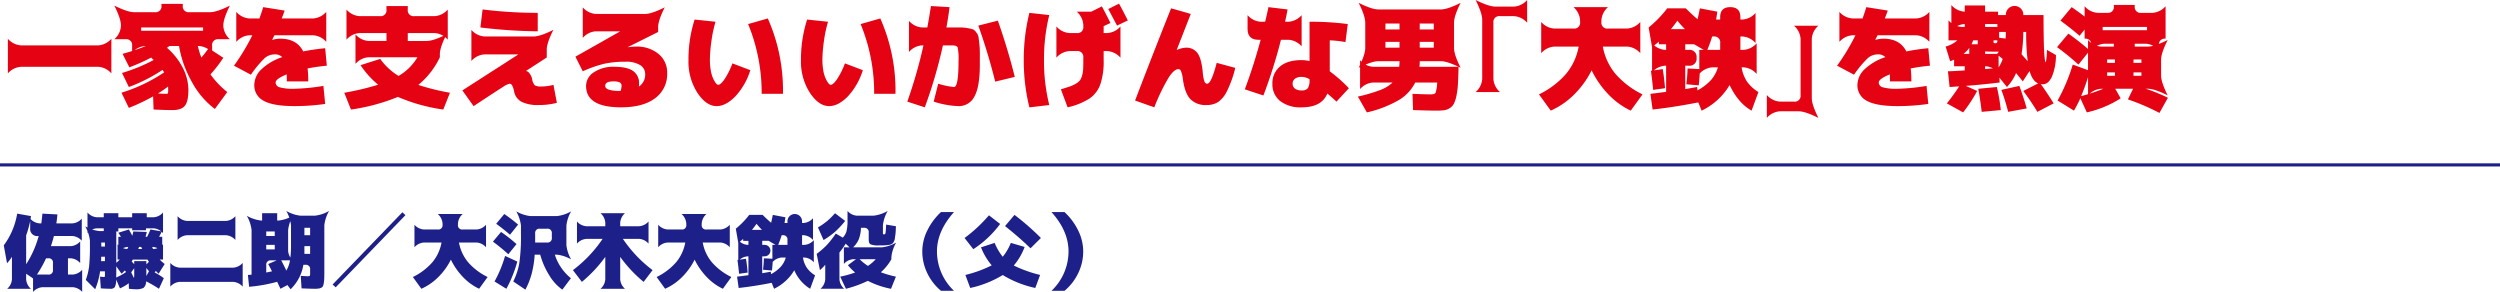
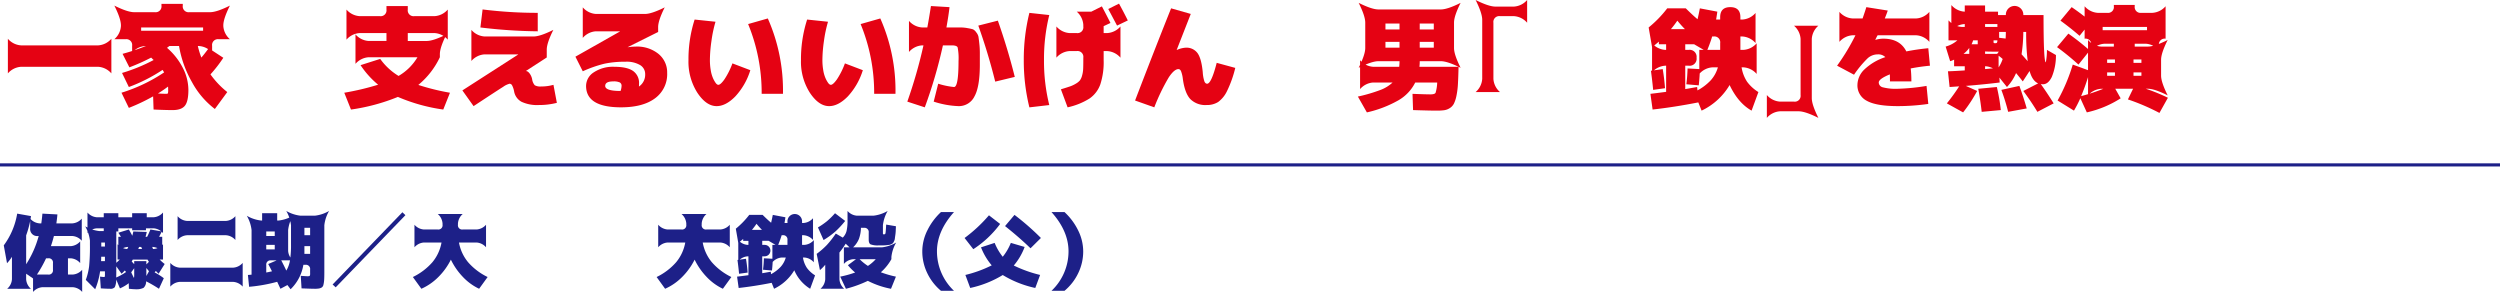
<svg xmlns="http://www.w3.org/2000/svg" width="800" height="93.422" viewBox="0 0 800 93.422">
  <defs>
    <style>.cls-1{fill:#1d2088;}.cls-2{fill:#e50213;}.cls-3{fill:none;stroke:#1d2088;stroke-miterlimit:10;}</style>
  </defs>
  <g id="レイヤー_2" data-name="レイヤー 2">
    <g id="_レイヤー_" data-name="&lt;レイヤー&gt;">
      <path class="cls-1" d="M9.661,69.961a4.387,4.387,0,0,0,3.047,1.523h.508q.2-1.345.355-3.123l4.8.254q-.077,1.016-.33,2.869h5.078a4.387,4.387,0,0,0,3.047-1.523v7.084a4.389,4.389,0,0,0-3.047-1.524H17.253q-.432,1.7-.965,3.25H22.61a4.385,4.385,0,0,0,3.047-1.523V84.18a4.387,4.387,0,0,0-3.047-1.524h-.863v5.2h1.5a4.387,4.387,0,0,0,3.047-1.523v7.084A4.389,4.389,0,0,0,23.245,91.9H13.622a4.389,4.389,0,0,0-3.047,1.524V89.105L8.366,87.582v1.777A4.387,4.387,0,0,0,9.89,92.406H2.3a4.389,4.389,0,0,0,1.523-3.047V82.174A12.51,12.51,0,0,1,2.247,84.23L1.206,78.518A23.517,23.517,0,0,0,5.5,68.361l4.418.787a30.773,30.773,0,0,1-1.549,6.17v9.243a31.947,31.947,0,0,0,4.012-9.04H12.2a2.244,2.244,0,0,1-2.539-2.539Zm5.078,12.7a39.146,39.146,0,0,1-2.92,5.2h3.606a1.346,1.346,0,0,0,1.523-1.523V84.18a1.347,1.347,0,0,0-1.523-1.524Z" />
      <path class="cls-1" d="M52.419,89.029,50.87,92.406a40.8,40.8,0,0,0-4.113-2.386,2.746,2.746,0,0,1-.825,2.094,5.2,5.2,0,0,1-2.6.445q-.66,0-2.082-.153L41.2,90.629a13,13,0,0,1-2.818,1.65l-1.193-2.843a5.751,5.751,0,0,1-.457,2.462,1.711,1.711,0,0,1-1.473.508q-1.067,0-3-.127l-.254-3.758q1.143.127,1.193.127.279,0,.33-.114a3.236,3.236,0,0,0,.051-.8V86.82H32.03a23.458,23.458,0,0,1-1.574,5.739l-3-3a19.593,19.593,0,0,0,1.066-4.379,66.49,66.49,0,0,0,.254-6.945V76.994a11.7,11.7,0,0,0-1.523-4.57,11.7,11.7,0,0,0,4.57,1.523H33.2v-.888H31.04a4.387,4.387,0,0,0-3.047,1.523V68.006a4.391,4.391,0,0,0,3.047,1.523H33.2v-1.3H37.87v1.3h4.418v-1.3H46.96v1.3h2.158a4.391,4.391,0,0,0,3.047-1.523v6.576a4.387,4.387,0,0,0-3.047-1.523H46.706v.634H42.288v-.634H37.87v1.015h-.66V84.1q.4-.33,1.117-1.042h-.711v-4.9a4.389,4.389,0,0,0,3.047,1.524h.051c.016-.034.067-.131.152-.292s.144-.284.178-.369h-.127a4.389,4.389,0,0,0-3.047,1.524V75.775h.838q-.077-.126-.381-.6t-.457-.7l3.377-1.041q.177.332.546.991t.546,1.015q.151-.532.33-1.371l4.291.153q-.153.76-.381,1.548h.508a23.113,23.113,0,0,0,1.041-2.336l3.656.635q-.583,1.168-.863,1.7h.99v4.774a4.387,4.387,0,0,0-3.047-1.524h-.152c.033.085.08.2.14.356s.1.254.114.305h.152a4.389,4.389,0,0,0,3.047-1.524v4.9H51.1a12.456,12.456,0,0,0,1.6,1.422l-1.955,3.123c-.389-.389-.678-.685-.863-.888-.051.051-.119.123-.2.216a3.075,3.075,0,0,0-.2.241A18.949,18.949,0,0,1,52.419,89.029ZM32.386,82.148c0,.153-.005.39-.013.711s-.021.559-.038.711h1.244V82.148Zm.025-3.25h1.168V77.6H32.411Zm7.922,8.151c-.034-.051-.1-.131-.19-.241s-.165-.191-.216-.242q-.331.357-1.016,1.041l-1.7-2.386v2.006c0,.2-.005.482-.013.837s-.012.6-.012.737A17.291,17.291,0,0,0,40.333,87.049Zm1.65.1.838,1.752c.084,0,.127-.3.127-.914V85.83Zm.965-2.615V83.57h3.885v1.041l.394-.393q.266-.267.419-.445a3.391,3.391,0,0,1-.216-.342c-.094-.161-.165-.284-.216-.369H42.491c-.034.068-.089.17-.165.305a2.86,2.86,0,0,1-.19.3C42.321,83.875,42.593,84.163,42.948,84.535Zm1.3-4.849h1.219c-.034-.068-.081-.178-.14-.331s-.106-.262-.139-.33H44.5Q44.293,79.559,44.243,79.686ZM47.671,86.8l-.838-1.041v2.564Z" />
      <path class="cls-1" d="M54.5,91.721V84.129a4.387,4.387,0,0,0,3.047,1.523H74.61a4.385,4.385,0,0,0,3.047-1.523v7.592A4.387,4.387,0,0,0,74.61,90.2H57.548A4.389,4.389,0,0,0,54.5,91.721Zm2.336-14.93V69.174A4.391,4.391,0,0,0,59.884,70.7h12.39a4.389,4.389,0,0,0,3.047-1.523v7.617a4.385,4.385,0,0,0-3.047-1.523H59.884A4.387,4.387,0,0,0,56.837,76.791Z" />
      <path class="cls-1" d="M100.661,92.406q-.99,0-4.164-.127l-.254-4.011Q98,88.4,98.452,88.4c.356,0,.575-.047.66-.14a1.4,1.4,0,0,0,.127-.775V86.262a1.347,1.347,0,0,0-1.523-1.524h-.635a14.075,14.075,0,0,1-4.088,7.821l-1.015-1.346-2.235,1.193q-.077-.151-1.041-2.234a50.308,50.308,0,0,1-8.988,1.6l-.381-3.783q.786-.049,1.168-.1V73.617a11.7,11.7,0,0,0-1.523-4.57,11.7,11.7,0,0,0,4.57,1.523h.33V68.234H88.7V70.57h.457a11.7,11.7,0,0,0,4.57-1.523,11.7,11.7,0,0,0-1.523,4.57V80.27a4.389,4.389,0,0,0,1.523,3.046H90q.711,1.347,1.625,3.276a9.5,9.5,0,0,0,1.168-3.238,31.639,31.639,0,0,0,.33-5.243V72.068A11.7,11.7,0,0,0,91.6,67.5a11.679,11.679,0,0,0,4.57,1.523h4.57a11.688,11.688,0,0,0,4.571-1.523,11.69,11.69,0,0,0-1.524,4.57V87.227q0,1.548-.063,2.412a8.572,8.572,0,0,1-.229,1.5,1.323,1.323,0,0,1-.558.863,2.72,2.72,0,0,1-.864.317A8.24,8.24,0,0,1,100.661,92.406ZM85.2,75.521h2.717V74.074H85.2Zm0,2.844v1.447h2.717V78.365Zm1.828,8.455q-.2-.43-.609-1.218t-.584-1.118l2.717-1.168H86.722A1.347,1.347,0,0,0,85.2,84.84V87.2Q85.681,87.125,87.026,86.82ZM97.411,75.268h1.828V72.906H97.411Zm0,3.5v2.463h1.828V78.771Z" />
      <path class="cls-1" d="M106.431,91.039l22.335-23.115.962.935L107.419,91.948Z" />
      <path class="cls-1" d="M132.628,79.127V71.916a4.387,4.387,0,0,0,3.047,1.523h4.418a1.346,1.346,0,0,0,1.523-1.523v-.381a4.393,4.393,0,0,0-1.523-3.047h7.972a4.393,4.393,0,0,0-1.523,3.047v.381a1.346,1.346,0,0,0,1.523,1.523h4.418a4.385,4.385,0,0,0,3.047-1.523v7.211a4.385,4.385,0,0,0-3.047-1.523h-5.611a13.616,13.616,0,0,0,2.92,6.309,19.666,19.666,0,0,0,6.246,4.735l-2.717,3.758a17.438,17.438,0,0,1-5.167-3.758,21.634,21.634,0,0,1-3.872-5.56,21.045,21.045,0,0,1-4.037,5.586,17.924,17.924,0,0,1-5.408,3.732l-2.717-3.758a19.689,19.689,0,0,0,6.246-4.735,13.616,13.616,0,0,0,2.92-6.309h-5.611A4.387,4.387,0,0,0,132.628,79.127Z" />
-       <path class="cls-1" d="M162.665,81.361a61.728,61.728,0,0,0-4.926-4.037l2.59-3.1a45.517,45.517,0,0,1,4.951,3.884Zm2.869,2.336a38.584,38.584,0,0,1-1.574,4.647,33.194,33.194,0,0,1-1.93,4.062l-3.783-2.336a38.323,38.323,0,0,0,3.377-8.175ZM158.78,71.611l2.59-3.123a49.564,49.564,0,0,1,4.418,3.377l-2.59,3.25Q161.065,73.262,158.78,71.611ZM171.1,81.488a32.43,32.43,0,0,1-.965,6.119,24.992,24.992,0,0,1-2.006,5.079l-3.885-2.616a21.6,21.6,0,0,0,1.955-5.992,62.182,62.182,0,0,0,.508-9.344V72.195a11.7,11.7,0,0,0-1.523-4.57,11.679,11.679,0,0,0,4.57,1.523H178.2a11.679,11.679,0,0,0,4.57-1.523,11.7,11.7,0,0,0-1.523,4.57v6.246a11.7,11.7,0,0,0,1.523,4.571,11.685,11.685,0,0,0-4.57-1.524h-.66a15.972,15.972,0,0,0,5.154,7.541l-2.742,3.657a14.78,14.78,0,0,1-4.113-4.469,24.951,24.951,0,0,1-2.971-6.729Zm.152-3.884h3.809a1.347,1.347,0,0,0,1.523-1.524V74.709a1.346,1.346,0,0,0-1.523-1.523h-2.285a1.346,1.346,0,0,0-1.524,1.523V77.6Z" />
-       <path class="cls-1" d="M199.989,68.234a4.393,4.393,0,0,0-1.523,3.047V72.4h6.017a4.385,4.385,0,0,0,3.047-1.523v7.084a4.385,4.385,0,0,0-3.047-1.523h-5.154a41.625,41.625,0,0,0,9.5,10L205.956,90.2a42.682,42.682,0,0,1-7.49-8v7.16a4.389,4.389,0,0,0,1.523,3.047h-7.82a4.385,4.385,0,0,0,1.523-3.047V82.2a42.682,42.682,0,0,1-7.49,8l-2.869-3.758a41.625,41.625,0,0,0,9.5-10h-5.154a4.387,4.387,0,0,0-3.047,1.523V70.875a4.387,4.387,0,0,0,3.047,1.523h6.017V71.281a4.389,4.389,0,0,0-1.523-3.047Z" />
      <path class="cls-1" d="M210.628,79.127V71.916a4.387,4.387,0,0,0,3.047,1.523h4.418a1.346,1.346,0,0,0,1.523-1.523v-.381a4.393,4.393,0,0,0-1.523-3.047h7.972a4.393,4.393,0,0,0-1.523,3.047v.381a1.346,1.346,0,0,0,1.523,1.523h4.418a4.385,4.385,0,0,0,3.047-1.523v7.211a4.385,4.385,0,0,0-3.047-1.523h-5.611a13.616,13.616,0,0,0,2.92,6.309,19.666,19.666,0,0,0,6.246,4.735l-2.717,3.758a17.438,17.438,0,0,1-5.167-3.758,21.634,21.634,0,0,1-3.872-5.56,21.045,21.045,0,0,1-4.037,5.586,17.9,17.9,0,0,1-5.408,3.732l-2.717-3.758a19.666,19.666,0,0,0,6.246-4.735,13.616,13.616,0,0,0,2.92-6.309h-5.611A4.387,4.387,0,0,0,210.628,79.127Z" />
      <path class="cls-1" d="M256.94,82.4a8.439,8.439,0,0,0,1.27,3.327,9.289,9.289,0,0,0,2.615,2.386l-1.574,4.291a12.8,12.8,0,0,1-5.078-5.916,15.032,15.032,0,0,1-6.475,5.916l-.761-1.9q-5.536,1.091-10.563,1.65l-.508-3.631q.939-.1,3.631-.457V82.021h-.2a4.389,4.389,0,0,0-3.047,1.524v-6.7a4.391,4.391,0,0,0,3.047,1.523h.2v-1.3h-1.676v-.609q-.709.609-1.574,1.269l-.787-4.544a26.173,26.173,0,0,0,4.291-4.418h4.291q1.727,1.7,2.717,2.513.3-1.269.533-2.513l4.037.761q-.1.788-.279,1.828h.939v-.533a2.336,2.336,0,0,1,4.672,0v.533h.457a4.387,4.387,0,0,0,3.047-1.523v6.957a4.387,4.387,0,0,0-3.047-1.523h-.457v3.1h.711a4.391,4.391,0,0,0,3.047-1.523v7.084a4.389,4.389,0,0,0-3.047-1.524Zm-20.947.787,2.717-.38q.355,2.082.533,4.418l-2.742.38Q236.3,85.476,235.993,83.189Zm4.621-9.623h3.225a26.187,26.187,0,0,1-1.752-1.955A23.348,23.348,0,0,1,240.614,73.566Zm6.551,10.36V78.365h1.016l-2.209-1.3h-2.057v1.3h.787a1.828,1.828,0,0,1,0,3.656h-.787V87.43l2.742-.483.076.787a11.89,11.89,0,0,0,3.085-2.348,7.609,7.609,0,0,0,1.638-2.984h-1.244A4.389,4.389,0,0,0,247.165,83.926Zm-3,2.386a34.506,34.506,0,0,0,.279-3.656l2.844.153q-.025,1.6-.254,3.757Zm7.82-7.947V76.791a1.346,1.346,0,0,0-1.523-1.523h-.33a32.838,32.838,0,0,1-1.117,3.1Z" />
      <path class="cls-1" d="M270.042,84.459V79.152h1.8l-1.219-1.168A28.092,28.092,0,0,1,268.62,80.8v8.556a4.387,4.387,0,0,0,1.524,3.047h-7.592a4.389,4.389,0,0,0,1.523-3.047V84.713a12.622,12.622,0,0,1-1.7,1.726l-1.041-5.2a25.077,25.077,0,0,0,3.3-2.881,30.5,30.5,0,0,0,2.818-3.619l2.235,1.3a4.733,4.733,0,0,0,1.206-2.094,14.425,14.425,0,0,0,.317-3.492V67.5a4.387,4.387,0,0,0,3.047,1.523h5.23a11.688,11.688,0,0,0,4.571-1.523,11.69,11.69,0,0,0-1.524,4.57v2.539c0,.187.022.3.064.331a.6.6,0,0,0,.317.05.427.427,0,0,0,.444-.381q.09-.38.216-2.742l3.123.533q-.051,1.143-.076,1.676a12.957,12.957,0,0,1-.14,1.3c-.076.508-.123.86-.139,1.054a2.338,2.338,0,0,1-.254.762,4.235,4.235,0,0,1-.318.584,1.8,1.8,0,0,1-.507.33,2.127,2.127,0,0,1-.635.241q-.216.025-.9.1a10.527,10.527,0,0,1-1.118.077h-1.371a6.382,6.382,0,0,1-2.678-.343q-.571-.343-.572-1.486V74.43a1.347,1.347,0,0,0-1.523-1.524H275.5a10.649,10.649,0,0,1-.66,3.58,7.679,7.679,0,0,1-1.854,2.666H282.2a11.679,11.679,0,0,0,4.57-1.523,11.7,11.7,0,0,0-1.523,4.57v.737a15.912,15.912,0,0,1-3.377,4.189,33.091,33.091,0,0,0,4.824,1.4l-1.574,3.885a27.422,27.422,0,0,1-7.414-2.539,38.184,38.184,0,0,1-7.008,2.539l-1.828-3.885a33.345,33.345,0,0,0,4.773-1.32,17.608,17.608,0,0,1-2.31-2.336l2.59-1.929h-.838A4.387,4.387,0,0,0,270.042,84.459Zm-6.5-7.643-1.8-4.037a24.042,24.042,0,0,0,2.9-2.006,23.69,23.69,0,0,0,2.564-2.539l3.25,2.463a28.775,28.775,0,0,1-3.186,3.428A26.505,26.505,0,0,1,263.542,76.816Zm14.193,8.278a13.242,13.242,0,0,0,2.514-2.158h-5.18A16.24,16.24,0,0,0,277.735,85.094Z" />
      <path class="cls-1" d="M301.125,93.066a16.75,16.75,0,0,1-4.418-5.7,15.928,15.928,0,0,1-1.574-6.919,15.106,15.106,0,0,1,1.65-6.779,19.907,19.907,0,0,1,4.342-5.814h4.164q-5.46,6.093-5.459,12.593a17.379,17.379,0,0,0,5.459,12.619Z" />
      <path class="cls-1" d="M320.041,71.662a32.839,32.839,0,0,1-8.582,8.074l-2.793-3.58a47.229,47.229,0,0,0,7.8-7.261Zm4.367,13.3a40.924,40.924,0,0,0,8.43,3.021l-1.549,4.164a33.445,33.445,0,0,1-10.41-4.138,33.445,33.445,0,0,1-10.41,4.138l-1.549-4.164a38.844,38.844,0,0,0,8.43-3.072,20.149,20.149,0,0,1-3.428-5.764l4.367-1.422a17.573,17.573,0,0,0,2.59,4.444,17.573,17.573,0,0,0,2.59-4.444l4.418,1.3A19.865,19.865,0,0,1,324.408,84.967Zm-2.793-12.619,3.022-3.58a81.813,81.813,0,0,1,8.455,7.388l-3.326,3.3Q326.211,76,321.615,72.348Z" />
      <path class="cls-1" d="M340.633,93.066h-4.164a17.383,17.383,0,0,0,5.459-12.619q0-6.5-5.459-12.593h4.164a19.907,19.907,0,0,1,4.342,5.814,15.106,15.106,0,0,1,1.65,6.779,15.928,15.928,0,0,1-1.574,6.919A16.762,16.762,0,0,1,340.633,93.066Z" />
      <path class="cls-2" d="M2.521,23.484V12.41a6.078,6.078,0,0,0,4.218,2.11h24.68a6.082,6.082,0,0,0,4.219-2.11V23.484a6.08,6.08,0,0,0-4.219-2.109H6.739A6.076,6.076,0,0,0,2.521,23.484Z" />
      <path class="cls-2" d="M67.349,23.8a27.788,27.788,0,0,0,5.379,5.66l-3.973,5.414a26.758,26.758,0,0,1-7.33-8.613A34.676,34.676,0,0,1,57.294,14.73H54.2c-.07.048-.193.141-.369.282a2.7,2.7,0,0,1-.4.281,21.074,21.074,0,0,1,5.045,6.381,15.555,15.555,0,0,1,1.81,7.084q0,3.692-1.125,5.08t-3.9,1.389q-2.321,0-6.117-.176L49,30.832a60.266,60.266,0,0,1-7.769,3.691l-2.356-4.851a52.123,52.123,0,0,0,13.641-6.5q-.211-.387-.492-.809a52.256,52.256,0,0,1-10.793,5.485l-2.18-4.5A54.616,54.616,0,0,0,49.173,19.2a4.089,4.089,0,0,1-.4-.369c-.176-.176-.312-.31-.405-.4A64.018,64.018,0,0,1,41.4,21.551l-2.179-4.324a64.677,64.677,0,0,0,7.453-2.5H46.5a6.08,6.08,0,0,0-4.219,2.11V14.66a1.864,1.864,0,0,0-2.109-2.109H36.587A6.078,6.078,0,0,0,38.7,8.332V8.121q0-2.109-2.109-6.328Q40.805,3.9,42.915,3.9H49.56a1.864,1.864,0,0,0,2.109-2.109V1.23h6.82v.563A1.864,1.864,0,0,0,60.6,3.9h6.644q2.109,0,6.328-2.109-2.109,4.218-2.109,6.328v.211a6.078,6.078,0,0,0,2.109,4.219H69.985a1.864,1.864,0,0,0-2.109,2.109v2.18a6.08,6.08,0,0,0-4.219-2.11h-.351a27.683,27.683,0,0,0,1.125,3.692q.738-.809,2.355-2.988l4.676,3.058A42.673,42.673,0,0,1,67.349,23.8ZM64.993,8.789H45.165V9.844H64.993ZM53.778,27.7q-1.371,1.055-3.234,2.215,1.827.105,2.566.105c.352,0,.557-.052.616-.158a3.689,3.689,0,0,0,.087-1.107Q53.813,28.091,53.778,27.7Z" />
-       <path class="cls-2" d="M87.106,12.727l.036.035a8.739,8.739,0,0,1,2.5-.387q5.343,0,7.383,4.078a67.108,67.108,0,0,1,7.031-1.019l.527,5.589q-3.058.282-6.152.879a37.272,37.272,0,0,1,.211,4.149H91.782q0-1.582-.035-2.25Q88.2,25.243,88.2,26.4a1.625,1.625,0,0,0,1.266,1.53,16.215,16.215,0,0,0,4.851.474,66.709,66.709,0,0,0,9.176-.914l.563,5.766a69.273,69.273,0,0,1-9.739.7q-6.89,0-9.914-1.688a5.508,5.508,0,0,1-3.023-5.132,7.005,7.005,0,0,1,2.215-4.9,17.686,17.686,0,0,1,6.715-3.955,3.191,3.191,0,0,0-2.461-.879,4.809,4.809,0,0,0-3.164,1.213,33.639,33.639,0,0,0-4.395,5.291l-5.414-2.883a68.61,68.61,0,0,0,5.871-9.738h-.914A6.078,6.078,0,0,0,75.61,13.4V3.8a6.08,6.08,0,0,0,4.219,2.109h3.2q.877-2.53,1.2-3.621l6.855,1.09q-.282.879-.949,2.531h10.055A6.076,6.076,0,0,0,104.4,3.8v9.6a6.074,6.074,0,0,0-4.218-2.11H87.845a6.98,6.98,0,0,0-.387.7Q87.212,12.482,87.106,12.727Z" />
      <path class="cls-2" d="M143.286,12.691a6.076,6.076,0,0,0-4.219-2.109h-8.578v2.531h6.047q2.109,0,6.328-2.109-2.109,4.218-2.109,6.328v.984a25.676,25.676,0,0,1-6.891,8.86,72.692,72.692,0,0,0,10.125,2.5l-2.144,5.379a56.459,56.459,0,0,1-14.52-4.043,62.651,62.651,0,0,1-15.012,4.043l-2.144-5.379A84.02,84.02,0,0,0,121,27.105a28.7,28.7,0,0,1-5.625-6.257l6.293-2a19.812,19.812,0,0,0,5.871,5.449,16.807,16.807,0,0,0,6.047-5.977H117.974a6.078,6.078,0,0,0-4.219,2.11V11a6.076,6.076,0,0,0,4.219,2.109h5.695V10.582h-8.578a6.078,6.078,0,0,0-4.219,2.109V3.059a6.078,6.078,0,0,0,4.219,2.109h6.469a1.864,1.864,0,0,0,2.109-2.109V1.934h6.82V3.059a1.864,1.864,0,0,0,2.11,2.109h6.468a6.076,6.076,0,0,0,4.219-2.109Z" />
      <path class="cls-2" d="M165.786,17.473V17.4H155.063a6.074,6.074,0,0,0-4.218,2.11V9.562a6.074,6.074,0,0,0,4.218,2.11h15.68q2.109,0,6.328-2.11-2.109,4.22-2.109,6.329v2.5l-6.68,4.324.071.035h.035q.492,0,1.072.738a4.544,4.544,0,0,1,.826,1.864,3.627,3.627,0,0,0,.844,1.933,3.6,3.6,0,0,0,2.039.387,14.166,14.166,0,0,0,3.937-.527l1.09,5.765a22.84,22.84,0,0,1-5.765.7,11.738,11.738,0,0,1-5.537-1.037,4.7,4.7,0,0,1-2.373-3.287,6.813,6.813,0,0,0-.651-1.969.948.948,0,0,0-.791-.527,6.041,6.041,0,0,0-2.074,1q-1.617,1-9.457,6.17l-3.586-5.027ZM153.728,8.789l.7-5.766a142.056,142.056,0,0,0,17.648,1.09V10.02A163.756,163.756,0,0,1,153.728,8.789Z" />
      <path class="cls-2" d="M210.61,10.23l-9.738,4.852v.035a17.847,17.847,0,0,1,2.531-.211,10.906,10.906,0,0,1,7.33,2.356,7.626,7.626,0,0,1,2.76,6.082,9.55,9.55,0,0,1-3.867,8.1q-3.867,2.9-10.9,2.9-11.181,0-11.18-6.856a5.193,5.193,0,0,1,2.5-4.359,11.055,11.055,0,0,1,6.5-1.758q4.113,0,6.029,1.336a4.636,4.636,0,0,1,1.916,4.078,9.03,9.03,0,0,1-.035.914,4.57,4.57,0,0,0,2-3.973,3.319,3.319,0,0,0-1.617-2.9,8.467,8.467,0,0,0-4.676-1.072,31.455,31.455,0,0,0-6.75.633,38.743,38.743,0,0,0-6.926,2.425l-2.355-4.675,14.238-8.051v-.07h-7.664a6.078,6.078,0,0,0-4.219,2.109V2.355a6.076,6.076,0,0,0,4.219,2.11h15.68q2.109,0,6.328-2.11-2.111,4.22-2.11,6.329ZM198.587,29.109a5.52,5.52,0,0,0,.316-1.617,1.186,1.186,0,0,0-.562-1.107,4.666,4.666,0,0,0-2.145-.334q-2.531,0-2.531,1.441Q193.665,29.109,198.587,29.109Z" />
      <path class="cls-2" d="M229.876,27.141q.7,0,1.951-1.758a24.277,24.277,0,0,0,2.549-5.1l5.73,2.18a21.745,21.745,0,0,1-4.851,8.437q-3.024,3.059-5.942,3.059-3.3,0-6.152-4.272a18.433,18.433,0,0,1-2.848-10.459,41.461,41.461,0,0,1,1.969-12.972l6.68.7a41.316,41.316,0,0,0-1.3,6.17,44.547,44.547,0,0,0-.492,6.1,18.892,18.892,0,0,0,.264,3.217,10.682,10.682,0,0,0,.7,2.514,8.661,8.661,0,0,0,.879,1.582Q229.455,27.142,229.876,27.141ZM239.4,7.7,245.7,5.906a56.953,56.953,0,0,1,4.852,24.117h-6.82A57.76,57.76,0,0,0,239.4,7.7Z" />
      <path class="cls-2" d="M265.876,27.141q.7,0,1.951-1.758a24.277,24.277,0,0,0,2.549-5.1l5.73,2.18a21.745,21.745,0,0,1-4.851,8.437q-3.024,3.059-5.942,3.059-3.3,0-6.152-4.272a18.433,18.433,0,0,1-2.848-10.459,41.461,41.461,0,0,1,1.969-12.972l6.68.7a41.316,41.316,0,0,0-1.3,6.17,44.547,44.547,0,0,0-.492,6.1,18.892,18.892,0,0,0,.264,3.217,10.682,10.682,0,0,0,.7,2.514,8.661,8.661,0,0,0,.879,1.582Q265.455,27.142,265.876,27.141ZM275.4,7.7,281.7,5.906a56.953,56.953,0,0,1,4.852,24.117h-6.82A57.76,57.76,0,0,0,275.4,7.7Z" />
      <path class="cls-2" d="M304.548,8.789h2.971a12.25,12.25,0,0,1,2.179.229,13.641,13.641,0,0,1,1.653.369,2.734,2.734,0,0,1,1.019.931,3.387,3.387,0,0,1,.721,1.371q.105.581.281,2.18a26.575,26.575,0,0,1,.176,2.865v3.938q0,7.137-1.74,10.213a5.529,5.529,0,0,1-5.08,3.076,28.8,28.8,0,0,1-7.946-1.441l1.442-5.731a24.822,24.822,0,0,0,5.062,1.055q1.442,0,1.442-8.262a17.96,17.96,0,0,0-.282-4.412q-.281-.651-1.9-.65h-2.813a151.883,151.883,0,0,1-5.8,19.828l-5.59-1.828a156.135,156.135,0,0,0,5.168-18h-.422a6.078,6.078,0,0,0-4.219,2.109V6.68a6.078,6.078,0,0,0,4.219,2.109h1.652q.492-2.53,1.16-6.855l5.942.351q-.246,2.32-.985,6.5Zm20.18,15.82-6.258,1.512a184.976,184.976,0,0,0-5.414-17.93l6.257-1.582Q322.513,15.716,324.728,24.609Z" />
      <path class="cls-2" d="M335.767,4.816a58.651,58.651,0,0,0-1.688,14.4,58.631,58.631,0,0,0,1.688,14.4l-6.364.739a62.225,62.225,0,0,1-1.793-15.135,61.8,61.8,0,0,1,1.793-15.1Zm22.781,3.657v9.984a6.078,6.078,0,0,0-4.219-2.109h-1.16V19.23a22.85,22.85,0,0,1-1.072,7.788,9.3,9.3,0,0,1-3.463,4.517,21.992,21.992,0,0,1-7,2.813l-2.145-5.766q1.829-.561,2.83-.9a9.638,9.638,0,0,0,1.934-.9,4.9,4.9,0,0,0,1.318-1.055,4.563,4.563,0,0,0,.686-1.511,8.94,8.94,0,0,0,.351-2.075q.052-1.055.053-2.918v-.773a1.864,1.864,0,0,0-2.109-2.109h-2.285a6.076,6.076,0,0,0-4.219,2.109V8.473a6.076,6.076,0,0,0,4.219,2.109h2.285a1.864,1.864,0,0,0,2.109-2.109V7.945a6.076,6.076,0,0,0-2.109-4.218h4.675l3.375-1.688q1.478,2.778,2.743,5.309l-2.18,1.019v2.215h1.16A6.078,6.078,0,0,0,358.548,8.473ZM360.9,6.539l-3.445,1.652q-1.968-3.725-2.812-5.308l3.445-1.723Q359.743,4.184,360.9,6.539Z" />
      <path class="cls-2" d="M379.431,15.258a4.37,4.37,0,0,1,3.761,1.722q1.266,1.724,1.688,6.118a11.746,11.746,0,0,0,.527,2.953q.317.738.879.738,1.337,0,3.059-6.68l5.941,1.618a35.878,35.878,0,0,1-2.6,7.33,9.239,9.239,0,0,1-2.883,3.586,6.719,6.719,0,0,1-3.692.966,6.8,6.8,0,0,1-5.185-1.88q-1.776-1.881-2.408-6.417a10.013,10.013,0,0,0-.6-2.566q-.316-.633-.809-.633-1.335,0-3.076,2.6a63.139,63.139,0,0,0-4.658,9.633l-6.152-2.18q6.68-17.4,11.531-29.5l6.293,1.793q-2.462,6.294-4.5,11.5l.035.035A8.055,8.055,0,0,1,379.431,15.258Z" />
-       <path class="cls-2" d="M399.224,4.852a6.076,6.076,0,0,0,4.218,2.109h1.407q.738-3.093,1.054-4.676l6.118.738q-.493,2.673-.809,3.938h1.09a6.08,6.08,0,0,0,4.219-2.109v9.984a6.08,6.08,0,0,0-4.219-2.109h-2.391a161.7,161.7,0,0,1-5.625,17.824l-5.941-1.969q2.952-7.944,5.062-15.855h-.668q-3.514,0-3.515-3.516Zm31.324,8.613a37.306,37.306,0,0,0-5.027-.563v9.914a46.793,46.793,0,0,1,6.117,5.414l-3.973,4.29q-1.266-1.2-2.918-2.6-1.792,4.43-8.226,4.43a10.513,10.513,0,0,1-6.891-2.039,6.792,6.792,0,0,1-2.461-5.52,6.848,6.848,0,0,1,2.426-5.5q2.425-2.056,6.926-2.057a11.314,11.314,0,0,1,2.531.317V6.961a90.27,90.27,0,0,1,12.234.738Zm-11.5,11.883a5.11,5.11,0,0,0-2.531-.739,3.343,3.343,0,0,0-2.145.6,1.936,1.936,0,0,0-.738,1.582,1.871,1.871,0,0,0,.756,1.565,3.428,3.428,0,0,0,2.127.58,2.381,2.381,0,0,0,1.986-.7,4.713,4.713,0,0,0,.545-2.707Z" />
      <path class="cls-2" d="M457.724,30.2q1.371,0,1.652-.492a12.438,12.438,0,0,0,.527-3.3h-7.031a13.56,13.56,0,0,1-5.326,5.66,36.641,36.641,0,0,1-10.143,3.9L434.521,30.9a50.712,50.712,0,0,0,7.154-2.091A11.719,11.719,0,0,0,445.63,26.4h-6.188a6.074,6.074,0,0,0-4.218,2.11V19.266a6.076,6.076,0,0,0,4.218,2.109h8.3a14.875,14.875,0,0,0,.106-1.793H441.1q-2.111,0-6.328,2.109,2.109-4.218,2.109-6.328V7.242q0-2.109-2.109-6.328,4.218,2.109,6.328,2.109h19.968q2.111,0,6.329-2.109-2.11,4.22-2.11,6.328v8.121q0,2.111,2.11,6.328-4.219-2.109-6.329-2.109h-6.75a15.085,15.085,0,0,1-.1,1.793h12.516q-.07,3.27-.194,5.449a25.1,25.1,0,0,1-.474,3.815,10.373,10.373,0,0,1-.809,2.513,3.709,3.709,0,0,1-1.3,1.424,4.485,4.485,0,0,1-1.775.686,17.153,17.153,0,0,1-2.443.14q-2.25,0-7.559-.175l-.176-5.2Q456.213,30.2,457.724,30.2ZM447.845,7.523h-4.5v1.9h4.5Zm0,5.872h-4.5v1.863h4.5Zm6.468-3.973h4.5v-1.9h-4.5Zm0,3.973v1.863h4.5V13.4Z" />
      <path class="cls-2" d="M472.2,0q4.219,2.109,6.328,2.109h5.942A6.08,6.08,0,0,0,488.684,0V7.277a6.08,6.08,0,0,0-4.219-2.109H480a1.864,1.864,0,0,0-2.109,2.109V25.242A6.078,6.078,0,0,0,480,29.461H472.2a6.076,6.076,0,0,0,2.11-4.219V6.328Q474.305,4.219,472.2,0Z" />
-       <path class="cls-2" d="M493.184,17.016V7.031a6.074,6.074,0,0,0,4.218,2.11h6.118a1.864,1.864,0,0,0,2.109-2.11V6.5a6.078,6.078,0,0,0-2.109-4.219h11.039a6.076,6.076,0,0,0-2.11,4.219v.527a1.865,1.865,0,0,0,2.11,2.11h6.117a6.078,6.078,0,0,0,4.219-2.11v9.985a6.078,6.078,0,0,0-4.219-2.11h-7.77a18.851,18.851,0,0,0,4.043,8.737A27.252,27.252,0,0,0,525.6,30.2l-3.762,5.2a24.126,24.126,0,0,1-7.154-5.2,29.935,29.935,0,0,1-5.362-7.7,29.114,29.114,0,0,1-5.59,7.734,24.8,24.8,0,0,1-7.488,5.168l-3.762-5.2a27.241,27.241,0,0,0,8.649-6.556,18.851,18.851,0,0,0,4.043-8.737H497.4A6.074,6.074,0,0,0,493.184,17.016Z" />
      <path class="cls-2" d="M557.309,21.551a11.68,11.68,0,0,0,1.757,4.605,12.854,12.854,0,0,0,3.622,3.305l-2.18,5.941q-4.29-2.426-7.031-8.191a20.813,20.813,0,0,1-8.965,8.191l-1.055-2.636q-7.663,1.511-14.625,2.285l-.7-5.028q1.3-.14,5.027-.632V21.023h-.281a6.08,6.08,0,0,0-4.219,2.11V13.852a6.078,6.078,0,0,0,4.219,2.109h.281V14.168h-2.32v-.844q-.984.845-2.18,1.758l-1.09-6.293a36.145,36.145,0,0,0,5.942-6.117h5.941q2.391,2.355,3.762,3.48.421-1.758.738-3.48l5.59,1.055q-.141,1.089-.387,2.531h1.3V5.52q0-3.235,3.235-3.235t3.234,3.235v.738h.633a6.074,6.074,0,0,0,4.218-2.11v9.633a6.076,6.076,0,0,0-4.218-2.109h-.633v4.289h.984a6.078,6.078,0,0,0,4.219-2.109V23.66a6.078,6.078,0,0,0-4.219-2.109Zm-29,1.09,3.761-.528q.493,2.883.739,6.117l-3.8.528Q528.726,25.8,528.3,22.641Zm6.4-13.325h4.465q-1.16-1.16-2.426-2.707A32.357,32.357,0,0,1,534.7,9.316Zm9.07,14.344v-7.7h1.407l-3.059-1.793h-2.848v1.793h1.09a2.238,2.238,0,0,1,2.532,2.531,2.237,2.237,0,0,1-2.532,2.531h-1.09v7.489l3.8-.668.106,1.09a16.531,16.531,0,0,0,4.271-3.252,10.535,10.535,0,0,0,2.268-4.131h-1.723A6.08,6.08,0,0,0,543.773,23.66Zm-4.148,3.305a48.327,48.327,0,0,0,.387-5.063l3.937.211q-.034,2.215-.351,5.2Zm10.828-11v-2.18a1.864,1.864,0,0,0-2.109-2.109h-.457a45.108,45.108,0,0,1-1.547,4.289Z" />
      <path class="cls-2" d="M581.883,37.723q-4.219-2.11-6.328-2.11h-5.942a6.074,6.074,0,0,0-4.218,2.11V30.41a6.078,6.078,0,0,0,4.218,2.11h4.465a1.866,1.866,0,0,0,2.11-2.11V12.445a6.078,6.078,0,0,0-2.11-4.218h7.805a6.078,6.078,0,0,0-2.11,4.218V31.4Q579.773,33.5,581.883,37.723Z" />
      <path class="cls-2" d="M600.106,12.727l.036.035a8.744,8.744,0,0,1,2.5-.387q5.343,0,7.383,4.078a67.147,67.147,0,0,1,7.031-1.019l.527,5.589q-3.058.282-6.152.879a37.272,37.272,0,0,1,.211,4.149h-6.856q0-1.582-.035-2.25-3.55,1.442-3.551,2.6a1.625,1.625,0,0,0,1.266,1.53,16.215,16.215,0,0,0,4.851.474,66.709,66.709,0,0,0,9.176-.914l.563,5.766a69.262,69.262,0,0,1-9.739.7q-6.889,0-9.914-1.688a5.51,5.51,0,0,1-3.023-5.132,7.005,7.005,0,0,1,2.215-4.9,17.694,17.694,0,0,1,6.715-3.955,3.19,3.19,0,0,0-2.461-.879,4.809,4.809,0,0,0-3.164,1.213,33.7,33.7,0,0,0-4.4,5.291l-5.414-2.883a68.516,68.516,0,0,0,5.871-9.738h-.914a6.078,6.078,0,0,0-4.219,2.11V3.8a6.08,6.08,0,0,0,4.219,2.109h3.2q.879-2.53,1.2-3.621l6.855,1.09q-.28.879-.949,2.531h10.055A6.076,6.076,0,0,0,617.4,3.8v9.6a6.074,6.074,0,0,0-4.218-2.11h-12.34a7.19,7.19,0,0,0-.387.7Q600.212,12.482,600.106,12.727Z" />
      <path class="cls-2" d="M651.962,35.789q-1.969-3.27-4.5-6.68l4.746-2.425q-1.863-.809-2.742-3.973l-2.18,3.34q-.667-.879-2.144-2.672a15.2,15.2,0,0,1-2.918,4.465L639.8,24.82,639.9,26.4q-4.817.6-10.828,1.09l3.621,1.617a47.383,47.383,0,0,1-4.5,6.856l-5.2-2.883a59.714,59.714,0,0,0,3.938-5.449q-2,.141-3.059.211l-.527-5.028q2.214-.069,5.379-.281V21.2h-3.411V19.09a8.7,8.7,0,0,1-1.265.492l-1.442-4.676a9.525,9.525,0,0,0,3.762-2h-2.847V6.5a6.076,6.076,0,0,0,4.218,2.109h.985V7.7h-.071a6.074,6.074,0,0,0-4.218,2.11V1.617a6.078,6.078,0,0,0,4.218,2.11h.071V1.758h6.5V3.727h4.148V4.816h2.5V4.535a2.8,2.8,0,0,1,5.59,0v.281h6.469q0,15.119.738,15.118a21.417,21.417,0,0,0,.352-3.973l2.882,1.652a17.882,17.882,0,0,1-1.336,7.032q-1.159,2.319-2.812,2.32a5.655,5.655,0,0,1-.7-.07q2.25,3.164,4.113,6.187ZM628.337,17.227h1.828v-1.9A8.786,8.786,0,0,1,628.337,17.227Zm2.566-3.059h1.969V12.9H631.4A7.934,7.934,0,0,1,630.9,14.168Zm3.235,21.621q-.317-3.024-1.09-7.383l5.941-.562a57.915,57.915,0,0,1,1.266,7.383Zm5.027-27.176V7.7h-3.937v.914Zm-.07,8.614.527-.7H638.11q-2.179,0-2.882-.07v.774Zm1.758,1.652a16.145,16.145,0,0,0-1.3-1.055v5.485a6.076,6.076,0,0,0-4.219-2.11h-.105v.914q.563-.071,4.218-.386A11.144,11.144,0,0,0,640.853,18.879ZM639.165,12.9h-1.23v.387a.83.83,0,0,0,.07.457.83.83,0,0,0,.457.07.814.814,0,0,0,.545-.123A1.536,1.536,0,0,0,639.165,12.9Zm2.707-2.672h-2.144v1.864l2.074.246Q641.873,11.04,641.872,10.23Zm.738,25.559a66.522,66.522,0,0,0-2.179-7.031l5.765-1.266q1.3,3.516,2.356,7.207Zm6.258-16.207a72.5,72.5,0,0,1-.492-9.352h-.914a50.28,50.28,0,0,1-.563,7.137Q647.814,18.387,648.868,19.582Z" />
      <path class="cls-2" d="M676.431,13.992h-2.989a6.074,6.074,0,0,0-4.218,2.11V14.484a1.864,1.864,0,0,0-2.11-2.109h-.035V9.457l-1.617,2q-2.953-2.566-6.117-4.852l3.586-4.324Q665,3.692,667.079,5.309V2A6.078,6.078,0,0,0,671.3,4.113h3.023A1.864,1.864,0,0,0,676.431,2V1.582h6.679V2a1.864,1.864,0,0,0,2.11,2.109h3.551A6.076,6.076,0,0,0,692.989,2V12.375h-.035a1.864,1.864,0,0,0-2.109,2.109V16.1a6.078,6.078,0,0,0-4.219-2.11H683.11v.914h4.219q2.109,0,6.328-2.109-2.109,4.218-2.109,6.328v5.063q0,2.109,2.109,6.328-4.218-2.11-6.328-2.11h-.668a55.635,55.635,0,0,1,7.067,2.883l-2.707,4.852a68.575,68.575,0,0,0-10.09-4.325l1.652-3.41h-5.695l1.722,3.059a33.61,33.61,0,0,1-10.828,4.5l-2.074-4.535a37.181,37.181,0,0,1-2.039,3.972l-5.238-3.234a56.67,56.67,0,0,0,4.851-11.5l4.887,1.793V16.84l-3.059,3.832a81.587,81.587,0,0,0-6.855-5.59l3.621-4.324a79.651,79.651,0,0,1,6.293,4.922V12.8a6.076,6.076,0,0,0,4.219,2.109h4.043Zm-3.34,14.414h-.7a6.074,6.074,0,0,0-4.219,2.11V24.68a62.889,62.889,0,0,1-2.215,6.082A60.573,60.573,0,0,0,673.091,28.406ZM687.048,8.613h-14.2V9.668h14.2Zm-12.762,11.5h2.5V19.02h-2.5Zm0,3.059v1.09h2.5v-1.09Zm8.438-3.059h2.531V19.02h-2.531Zm0,3.059v1.09h2.531v-1.09Z" />
      <line class="cls-3" y1="52.769" x2="800" y2="52.769" />
    </g>
  </g>
</svg>